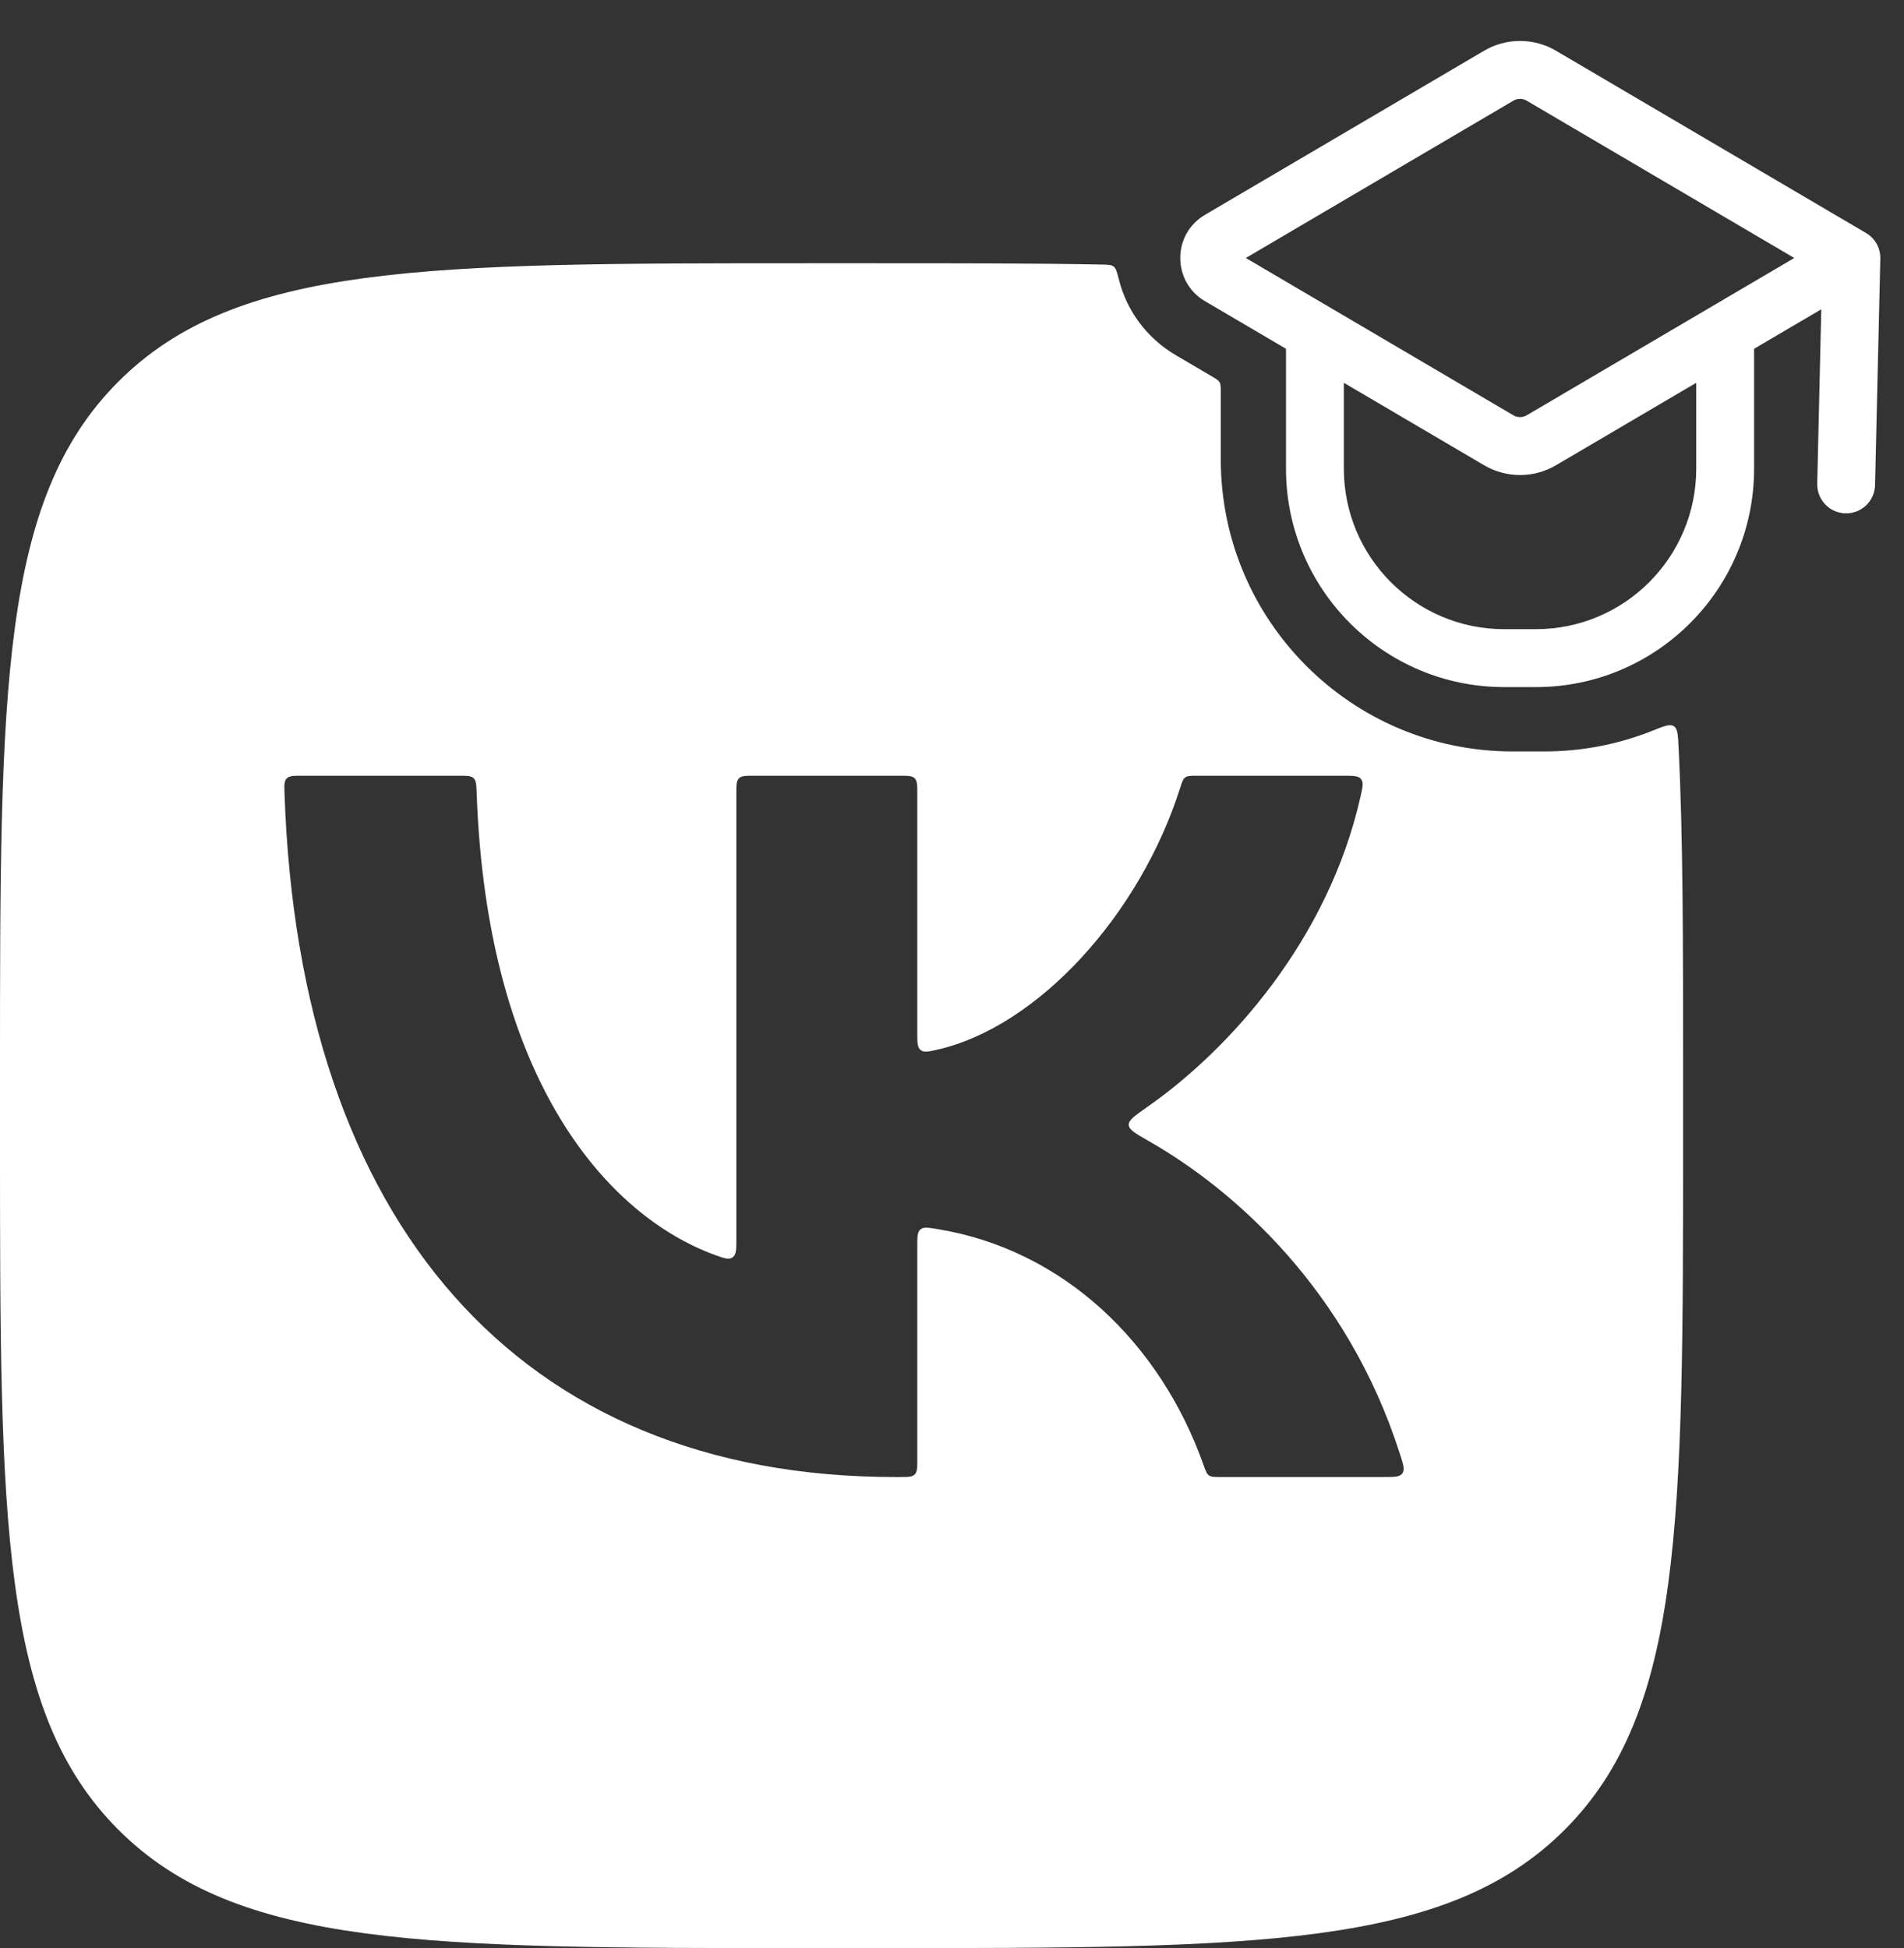
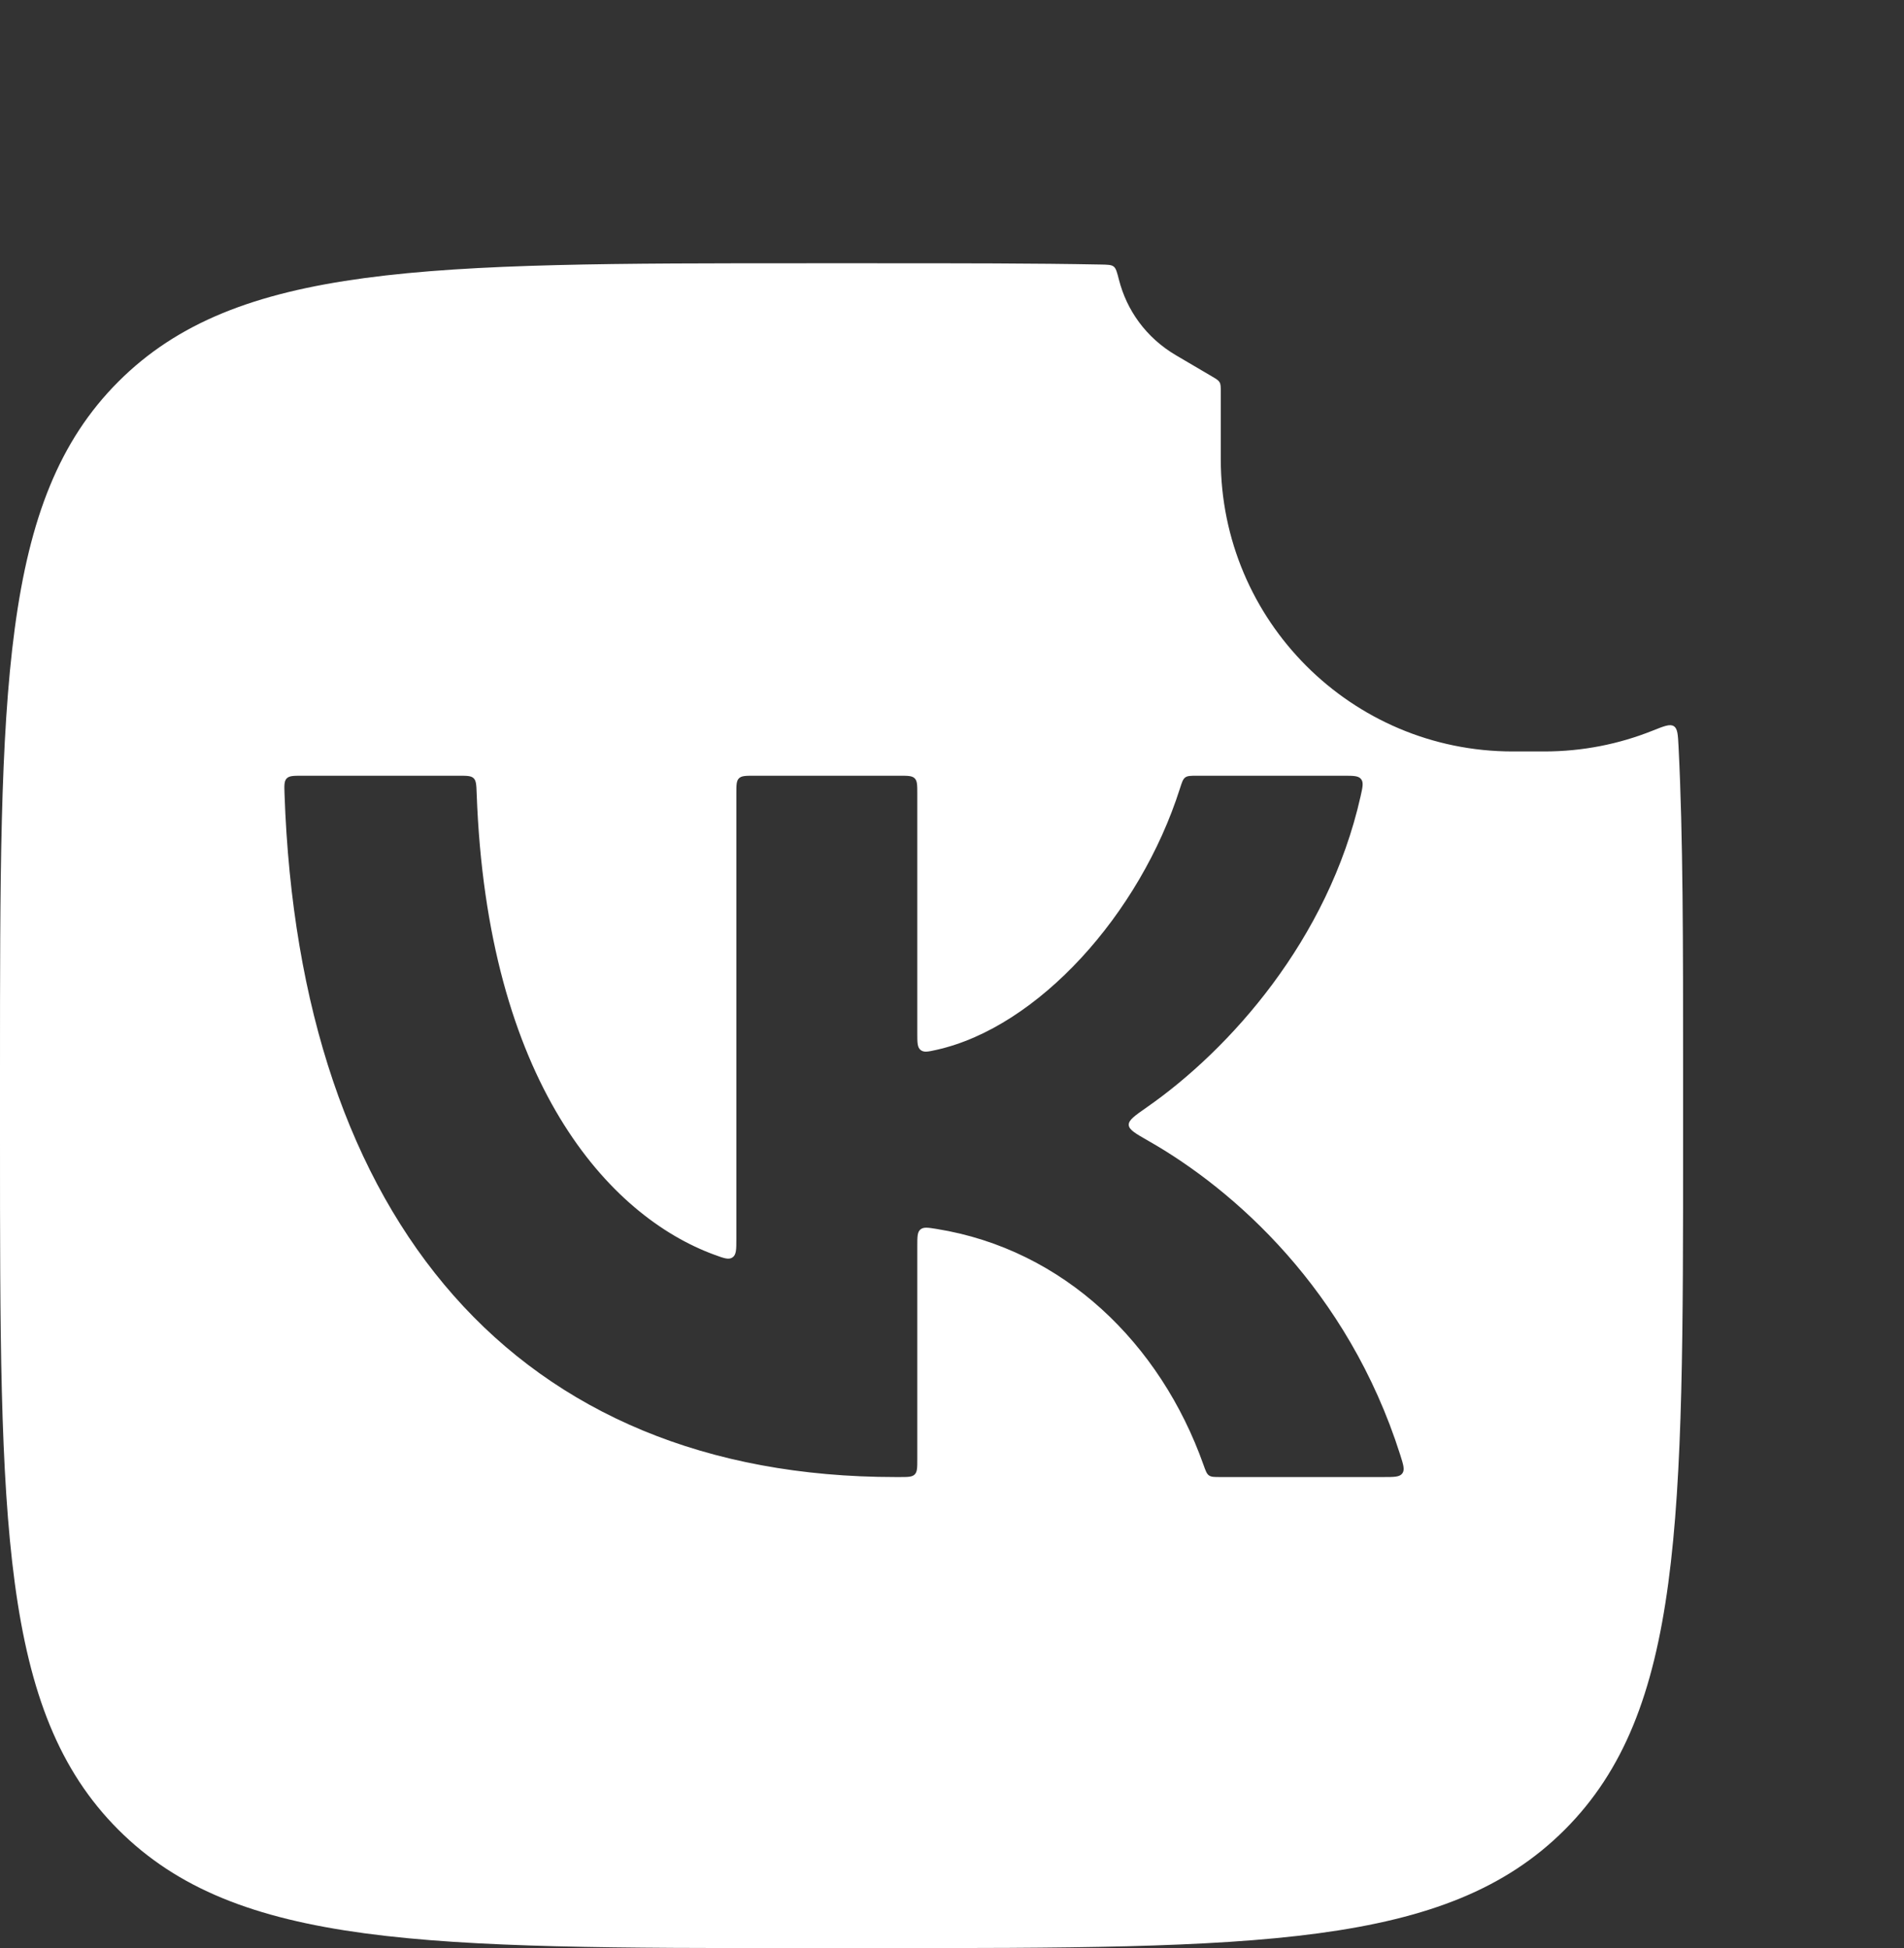
<svg xmlns="http://www.w3.org/2000/svg" width="215" height="220" viewBox="0 0 215 220" fill="none">
  <rect x="0" y="0" width="215" height="220" fill="#333333" stroke="none" />
  <path fill-rule="evenodd" clip-rule="evenodd" d="M137.85 44.24C137.85 43.681 137.85 43.402 137.718 43.172C137.586 42.941 137.346 42.799 136.864 42.516L132.801 40.127C129.37 38.11 127.221 34.992 126.353 31.596C126.135 30.742 126.026 30.315 125.761 30.106C125.497 29.896 125.102 29.889 124.313 29.874C116.77 29.73 108.324 29.73 98.829 29.73H91.227C48.222 29.73 26.72 29.73 13.36 43.105C0 56.48 0 78.006 0 121.06V128.67C0 171.724 0 193.25 13.36 206.625C26.72 220 48.222 220 91.227 220H98.829C141.833 220 163.336 220 176.695 206.625C190.055 193.25 190.055 171.724 190.055 128.67V121.06C190.055 106.526 190.055 94.445 189.541 84.302C189.473 82.957 189.439 82.285 189.006 82.007C188.573 81.73 187.913 81.994 186.594 82.521C182.816 84.031 178.693 84.862 174.377 84.862H170.813C152.608 84.862 137.85 70.087 137.85 51.862V44.24ZM34.114 87.604C33.151 87.604 32.669 87.604 32.374 87.909C32.079 88.214 32.096 88.696 32.129 89.659C33.793 137.897 58.412 166.804 101.125 166.804H101.581C102.523 166.804 102.995 166.804 103.288 166.511C103.581 166.218 103.581 165.747 103.581 164.804V140.71C103.581 139.667 103.581 139.146 103.932 138.846C104.284 138.547 104.78 138.627 105.773 138.787C120.121 141.099 131.033 151.722 135.897 165.422C136.138 166.099 136.258 166.438 136.518 166.621C136.777 166.804 137.126 166.804 137.823 166.804H156.232C157.444 166.804 158.051 166.804 158.35 166.394C158.65 165.985 158.47 165.419 158.11 164.286C152.184 145.648 139.327 134.334 129.695 128.848C128.221 128.008 127.484 127.588 127.459 127.038C127.434 126.487 128.132 126.001 129.526 125.028C138.802 118.557 149.979 106.163 153.634 89.942C153.872 88.884 153.991 88.355 153.691 87.98C153.391 87.604 152.834 87.604 151.72 87.604H135.184C134.463 87.604 134.102 87.604 133.838 87.797C133.574 87.99 133.462 88.344 133.236 89.053C128.715 103.26 117.209 115.988 105.776 118.554C104.812 118.77 104.331 118.878 103.956 118.578C103.581 118.277 103.581 117.749 103.581 116.692V89.604C103.581 88.661 103.581 88.19 103.288 87.897C102.995 87.604 102.523 87.604 101.581 87.604H85.149C84.206 87.604 83.735 87.604 83.442 87.897C83.149 88.19 83.149 88.661 83.149 89.604V139.903C83.149 141.099 83.149 141.697 82.722 141.995C82.295 142.294 81.764 142.1 80.702 141.712C68.749 137.345 54.987 122.218 53.825 89.579C53.791 88.636 53.774 88.165 53.483 87.885C53.193 87.604 52.732 87.604 51.809 87.604H34.114Z" fill="white" />
-   <path fill-rule="evenodd" clip-rule="evenodd" d="M172.395 11.37C171.931 11.097 171.356 11.097 170.891 11.37L140.677 29.135L170.891 46.901C171.356 47.173 171.931 47.173 172.395 46.901L202.61 29.135L172.395 11.37ZM205.659 34.928L205.201 54.627C205.159 56.432 206.587 57.93 208.391 57.972C210.194 58.014 211.69 56.584 211.732 54.779L212.326 29.211C212.354 28.025 211.737 26.916 210.715 26.315L175.704 5.73C173.197 4.256 170.09 4.256 167.583 5.73L136.06 24.265C132.347 26.448 132.347 31.823 136.06 34.006L145.214 39.388V52.919C145.214 66.547 156.249 77.595 169.862 77.595H173.425C187.038 77.595 198.073 66.547 198.073 52.919V39.388L205.659 34.928ZM191.54 43.229L175.704 52.54C173.197 54.014 170.09 54.014 167.583 52.54L151.747 43.229V52.919C151.747 62.935 159.857 71.054 169.862 71.054H173.425C183.43 71.054 191.54 62.935 191.54 52.919V43.229Z" fill="white" />
</svg>